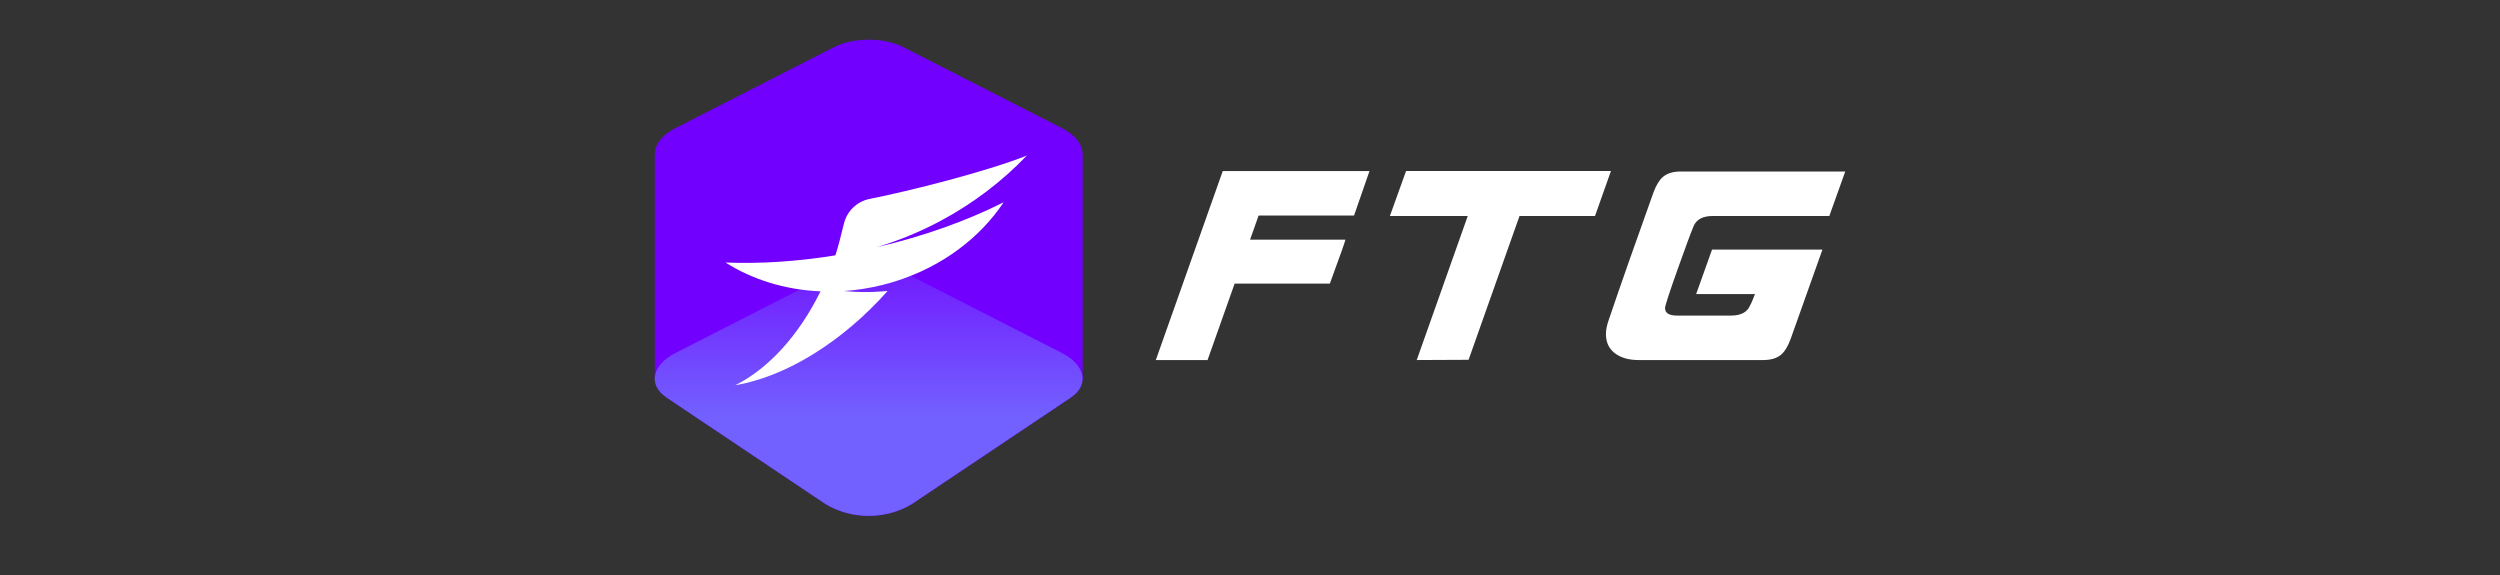
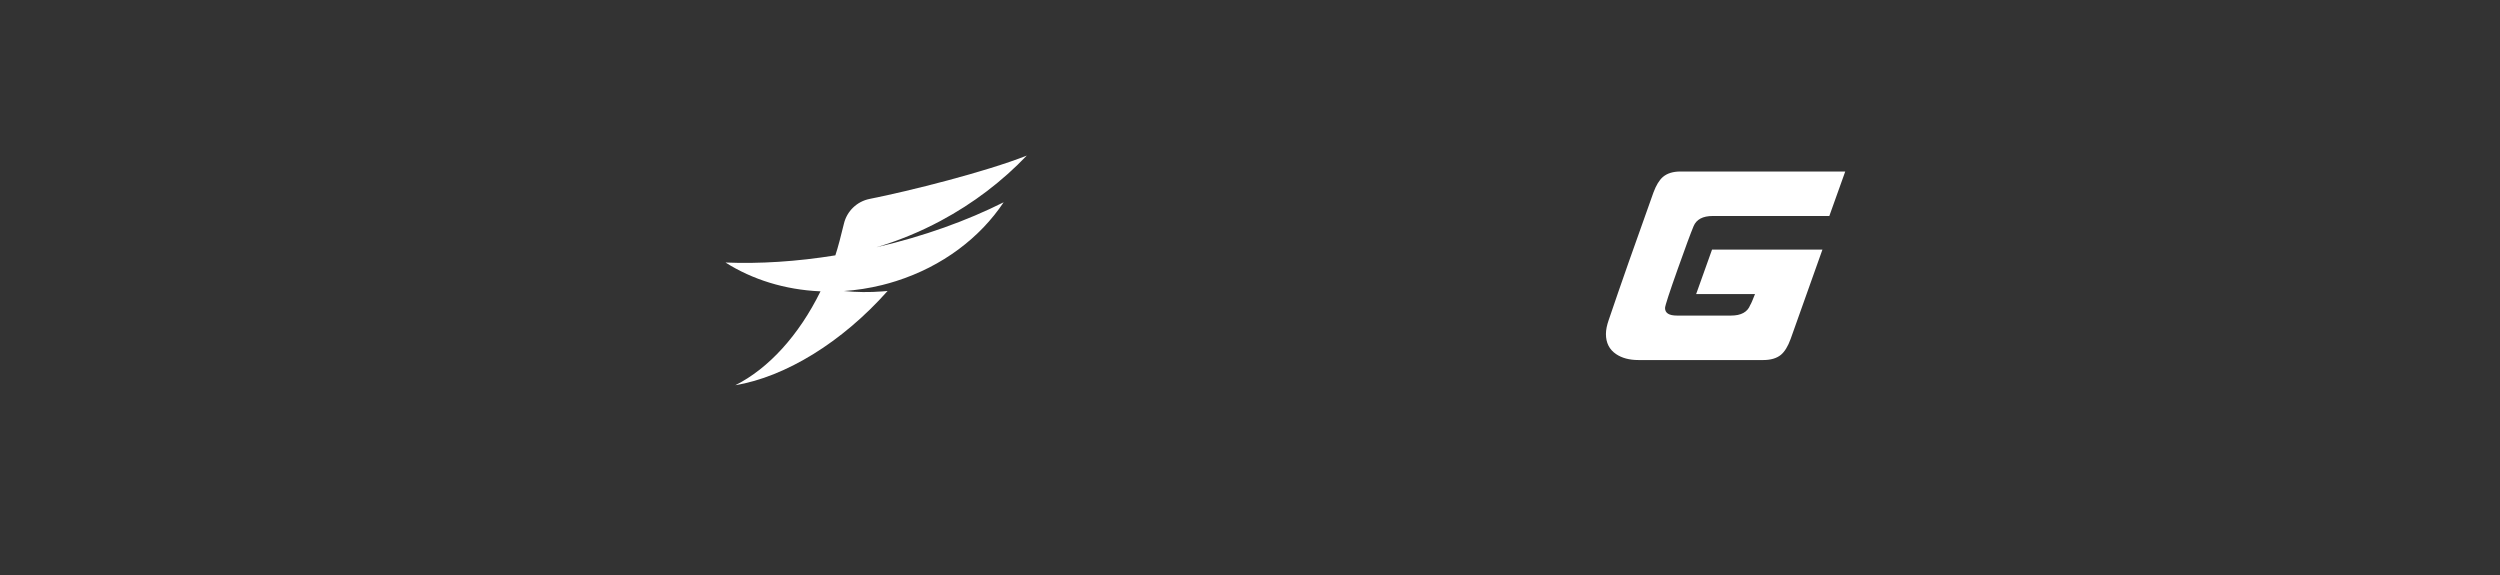
<svg xmlns="http://www.w3.org/2000/svg" width="126" height="29" viewBox="0 0 126 29" fill="none">
  <rect x="0" y="0" width="126" height="29" fill="#333333" stroke="none" />
  <g clip-path="url(#clip0_17606_28467)">
-     <path fill-rule="evenodd" clip-rule="evenodd" d="M54.561 7.765C54.565 7.291 54.202 6.805 53.524 6.459C50.857 5.097 48.191 3.737 45.525 2.375C44.543 1.874 43.021 1.874 42.039 2.375C39.372 3.737 36.706 5.098 34.04 6.459C33.361 6.805 32.998 7.291 33.003 7.765H33V19.118H33.004C33.014 19.45 33.205 19.776 33.601 20.041C36.266 21.826 38.93 23.612 41.594 25.398C42.907 26.202 44.658 26.202 45.97 25.398C48.634 23.612 51.298 21.826 53.963 20.041C54.359 19.776 54.55 19.451 54.56 19.118H54.564V7.765H54.561H54.561Z" fill="#7200FF" />
-     <path fill-rule="evenodd" clip-rule="evenodd" d="M41.594 25.397C38.93 23.611 36.265 21.826 33.601 20.041C32.632 19.392 32.875 18.386 34.04 17.791C36.706 16.429 39.372 15.069 42.038 13.707C43.02 13.206 44.542 13.206 45.524 13.707C48.19 15.068 50.857 16.429 53.523 17.791C54.687 18.386 54.931 19.391 53.962 20.041C51.297 21.826 48.633 23.611 45.968 25.397C44.656 26.201 42.905 26.201 41.593 25.397H41.594Z" fill="url(#paint0_linear_17606_28467)" />
    <path d="M47.414 11.127C49.066 10.244 50.517 9.129 51.751 7.841C49.691 8.658 45.83 9.629 43.831 10.025C43.19 10.152 42.684 10.641 42.533 11.275C42.395 11.855 42.227 12.496 42.108 12.85L42.101 12.87C40.149 13.186 38.275 13.301 36.565 13.231C37.92 14.091 39.567 14.605 41.329 14.682L41.355 14.681C40.268 16.895 38.733 18.578 37.059 19.416C39.572 18.993 42.424 17.267 44.736 14.664C44.65 14.672 44.564 14.68 44.478 14.687C43.816 14.738 43.166 14.73 42.534 14.668C43.167 14.625 43.81 14.526 44.455 14.367C44.695 14.308 44.93 14.241 45.162 14.167C47.503 13.425 49.399 11.976 50.584 10.195C48.731 11.126 46.556 11.911 44.18 12.461L44.181 12.46C45.283 12.131 46.366 11.688 47.415 11.127H47.414Z" fill="white" />
-     <path d="M67.801 12.077C67.857 11.998 67.598 12.737 67.024 14.295H62.225L60.861 18.146H58.253L61.627 8.621H69.022L68.244 10.862H63.434L63.004 12.078H67.802L67.801 12.077Z" fill="white" />
-     <path d="M74.011 18.134L71.403 18.146L73.975 10.885H70.051L70.865 8.62H81.191L80.389 10.885H76.584L74.012 18.146V18.134H74.011Z" fill="white" />
    <path d="M93 8.644L92.198 10.886H86.324C85.821 10.886 85.498 11.058 85.355 11.403C85.211 11.748 84.948 12.46 84.565 13.538C84.134 14.751 83.918 15.413 83.918 15.524C83.918 15.778 84.118 15.905 84.517 15.905H87.245C87.755 15.905 88.078 15.726 88.214 15.368C88.246 15.329 88.326 15.146 88.453 14.82H85.486L86.287 12.579H91.851L90.248 17.083C90.112 17.458 89.948 17.725 89.757 17.884C89.542 18.059 89.246 18.146 88.871 18.146H82.578C82.123 18.146 81.748 18.047 81.453 17.848C81.11 17.618 80.939 17.28 80.939 16.835C80.939 16.628 80.986 16.39 81.082 16.119C81.673 14.378 82.422 12.241 83.332 9.706C83.467 9.34 83.627 9.078 83.81 8.918C84.025 8.736 84.32 8.644 84.696 8.644H93H93Z" fill="white" />
  </g>
  <defs>
    <linearGradient id="paint0_linear_17606_28467" x1="43.782" y1="10.754" x2="43.782" y2="20.903" gradientUnits="userSpaceOnUse">
      <stop stop-color="#7200FF" />
      <stop offset="1" stop-color="#7260FF" />
    </linearGradient>
    <clipPath id="clip0_17606_28467">
      <rect width="60" height="24" fill="white" transform="translate(33 2)" />
    </clipPath>
  </defs>
</svg>